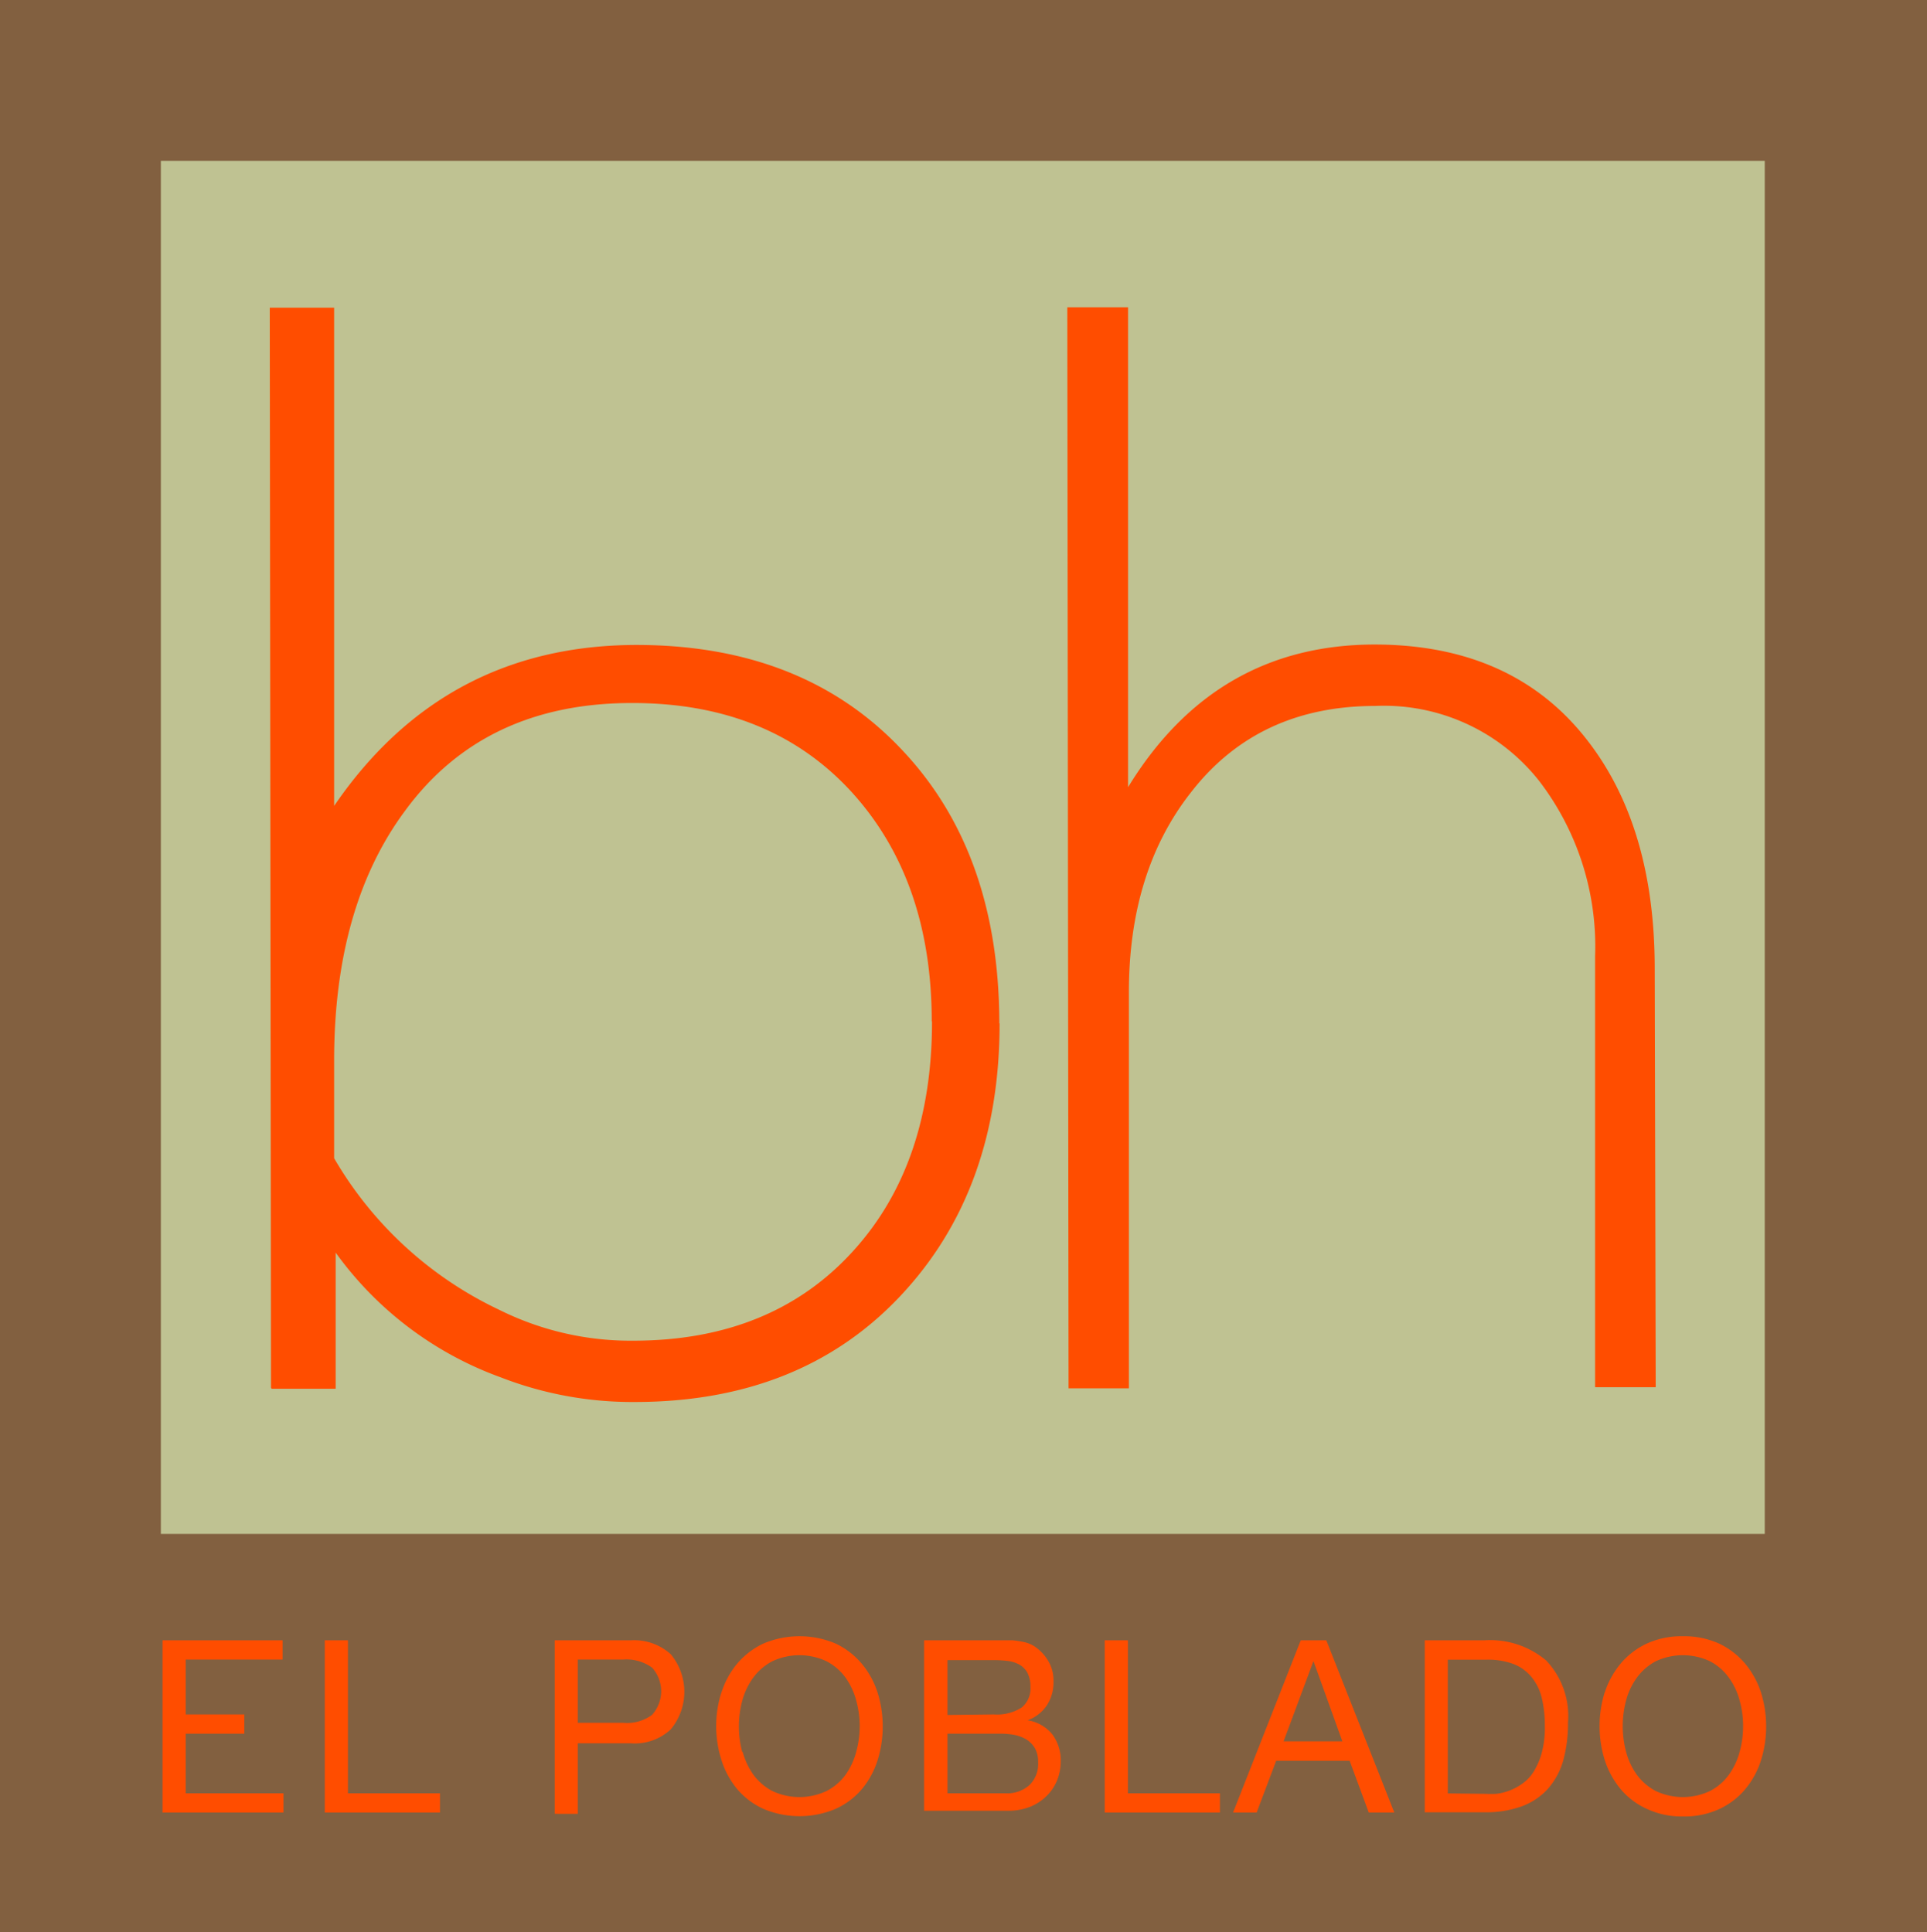
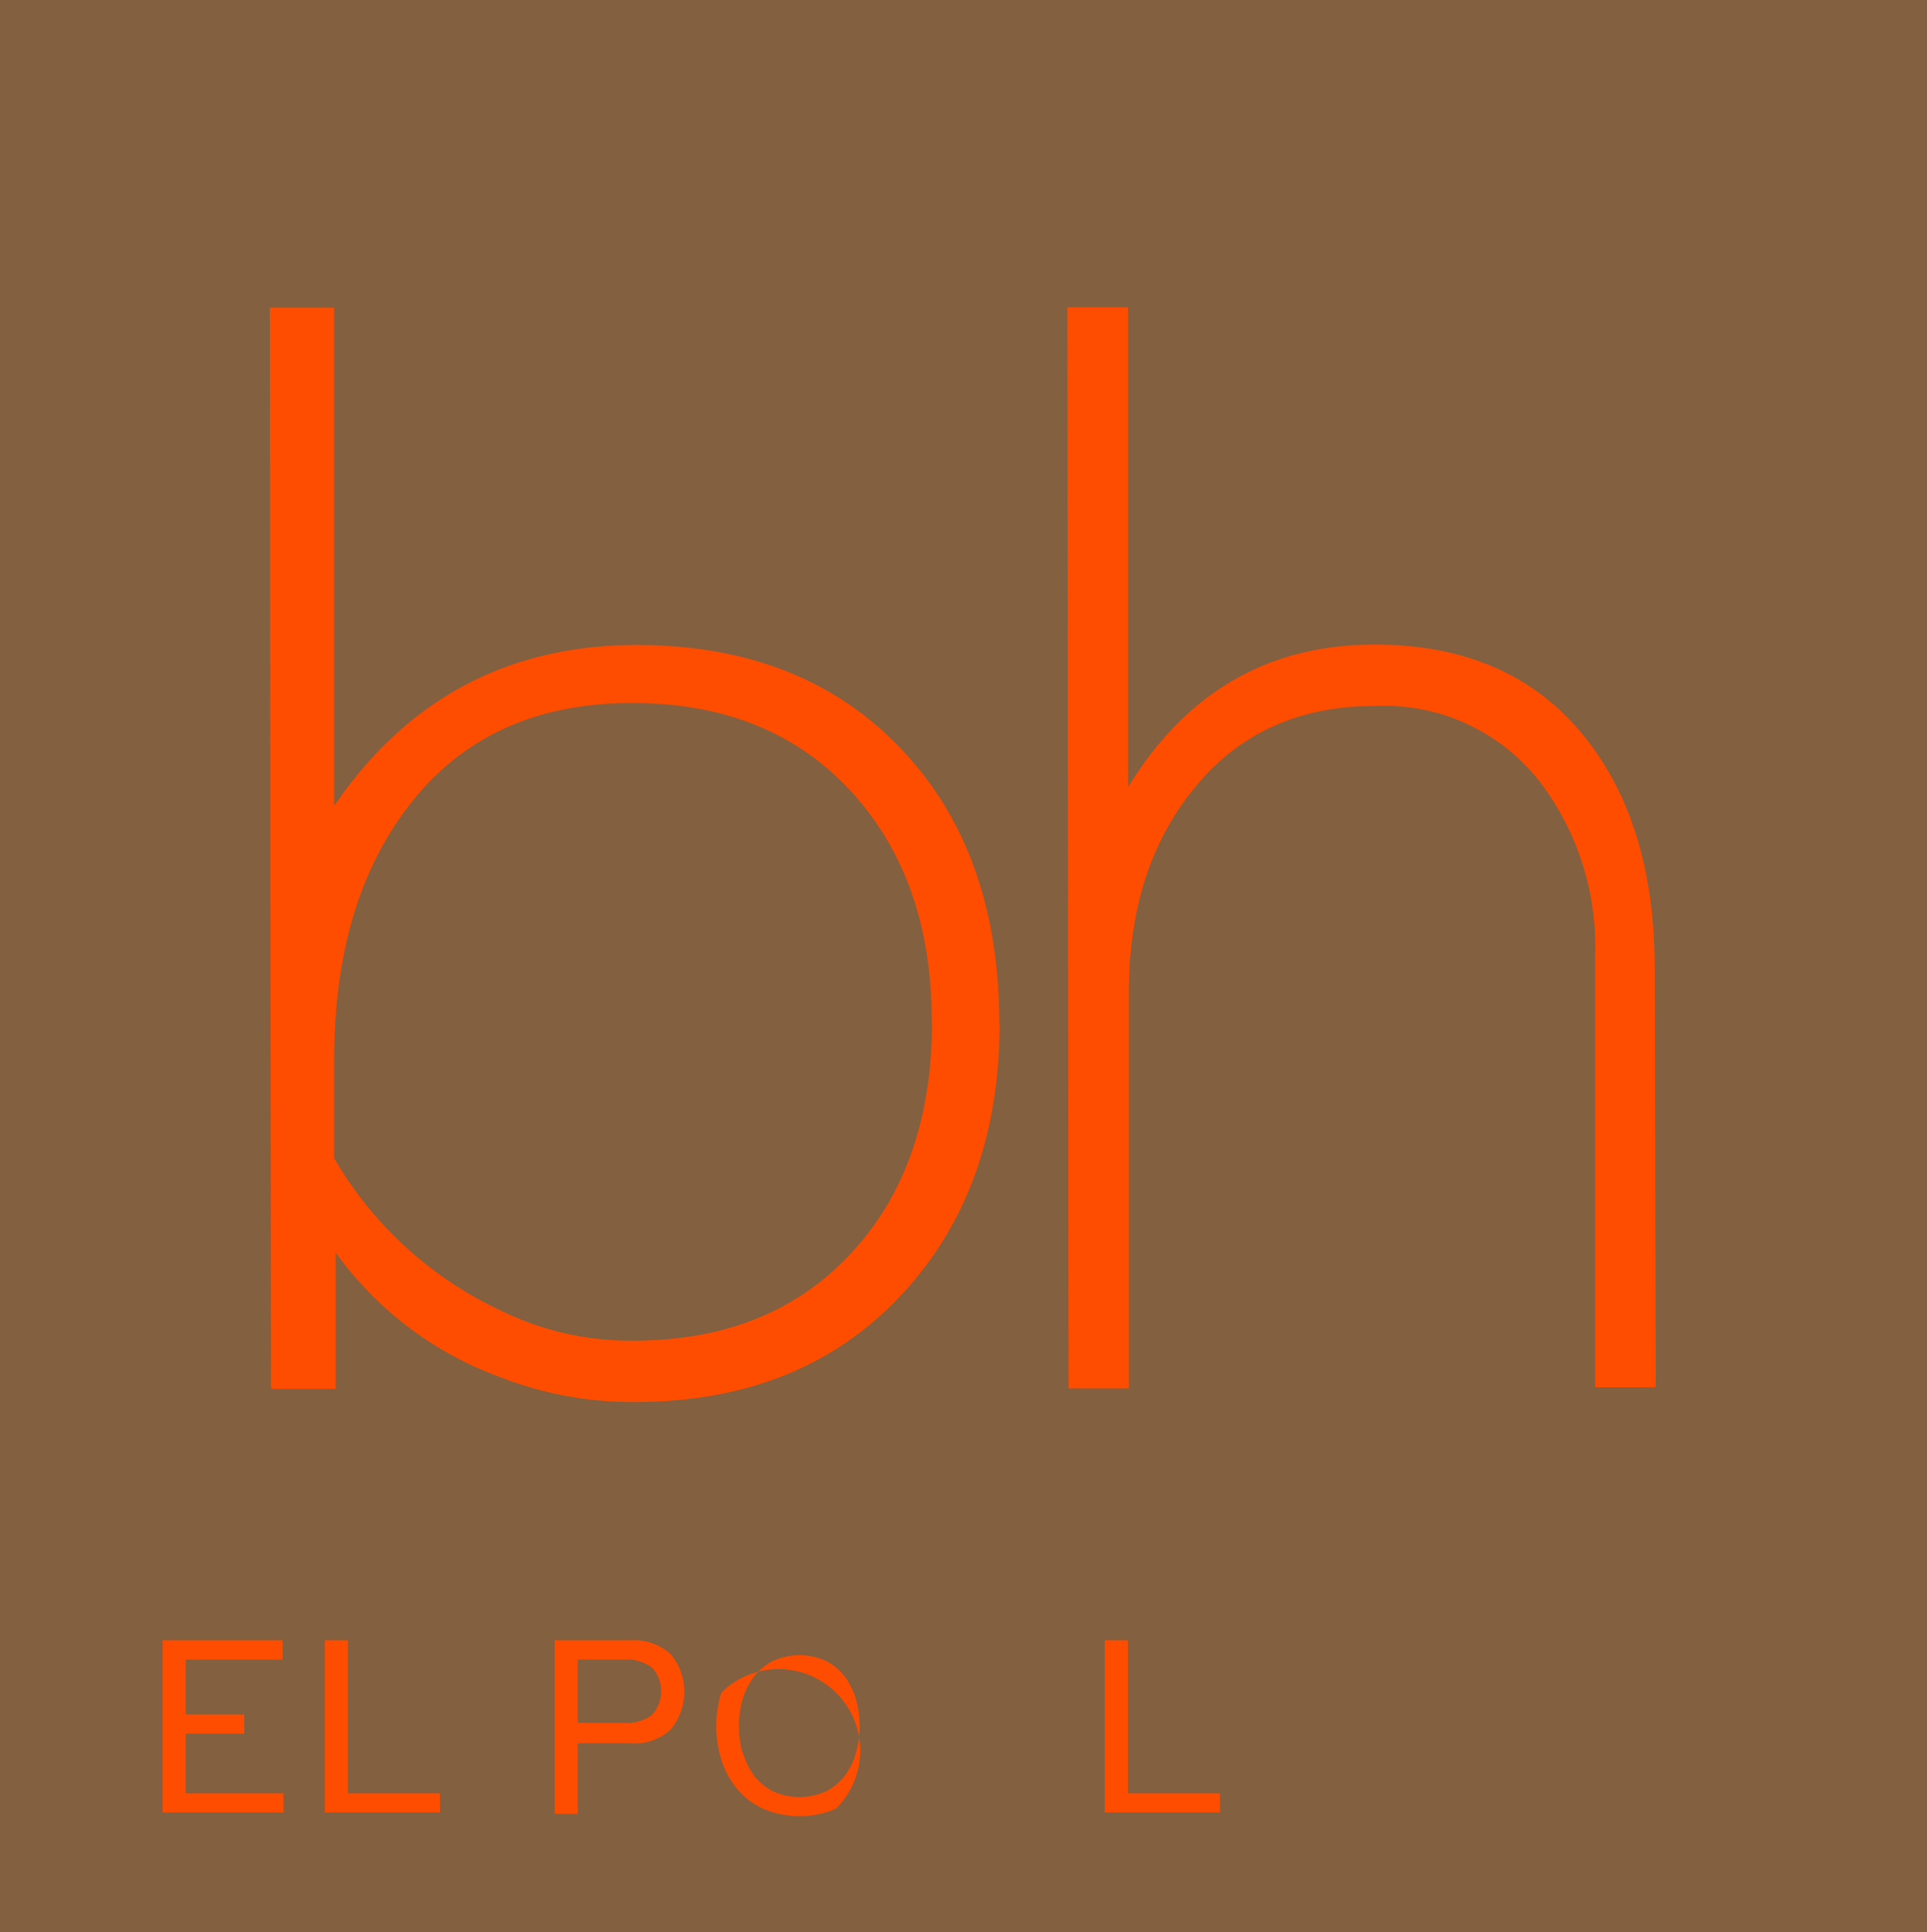
<svg xmlns="http://www.w3.org/2000/svg" id="Layer_1" data-name="Layer 1" viewBox="0 0 138.01 138.41">
  <defs>
    <style>.cls-1{fill:#826040;}.cls-2{fill:#bfc292;}.cls-3{fill:#ff4d00;}</style>
  </defs>
  <rect class="cls-1" width="138.01" height="138.41" />
-   <rect class="cls-2" x="11.52" y="11.52" width="114.87" height="98.36" />
  <path class="cls-3" d="M71.66,73.74q0,12-7.14,19.56t-19,7.56a26,26,0,0,1-9.6-1.77,25.1,25.1,0,0,1-11.81-8.93v9.75H19.53l-.05-.06-.09-77.38H24l0,35.69q7.86-11.5,21.63-11.53,12,0,19.07,7.55,6.93,7.35,6.94,19.56m-4.84-.14q0-10.08-5.68-16.37-5.85-6.45-15.79-6.44-10.59,0-16.25,7.72Q24,65.36,24,76.4v7A27.06,27.06,0,0,0,35.83,94.26a21.09,21.09,0,0,0,9.57,2.21q10,0,15.83-6.49,5.59-6.2,5.59-16.38" transform="translate(-0.07 -0.43)" />
  <path class="cls-3" d="M118.65,99.8h-4.34l0-30.87a19.49,19.49,0,0,0-4-12.55A14.15,14.15,0,0,0,98.56,51q-8.41,0-13.21,6.21-4.44,5.66-4.43,14.33l0,28.34H76.6l-.09-77.44h4.35l0,34.38q6.24-10.2,17.64-10.22,9.88,0,15.19,6.78,4.88,6.21,4.89,16.4Z" transform="translate(-0.07 -0.43)" />
  <polygon class="cls-3" points="20.24 117.5 20.24 118.88 13.3 118.88 13.3 122.81 19.77 122.81 19.77 124.19 13.3 124.19 13.3 128.46 20.3 128.46 20.3 129.84 11.64 129.84 11.64 117.5 20.24 117.5" />
  <polygon class="cls-3" points="24.92 117.5 24.92 128.46 31.51 128.46 31.51 129.84 23.26 129.84 23.26 117.5 24.92 117.5" />
  <path class="cls-3" d="M45.26,117.93a3.9,3.9,0,0,1,2.85,1,4.21,4.21,0,0,1,0,5.38,3.77,3.77,0,0,1-2.85,1H41.45v5.05H39.8V117.93Zm-.56,5.91a3,3,0,0,0,2.07-.57,2.52,2.52,0,0,0,0-3.38,3.12,3.12,0,0,0-2.07-.58H41.45v4.53Z" transform="translate(-0.07 -0.43)" />
-   <path class="cls-3" d="M51.74,121.67a6.15,6.15,0,0,1,1.12-2.06,5.58,5.58,0,0,1,1.87-1.44,6.64,6.64,0,0,1,5.2,0,5.54,5.54,0,0,1,1.86,1.44,6.17,6.17,0,0,1,1.13,2.06,8.16,8.16,0,0,1,0,4.86,6.12,6.12,0,0,1-1.13,2.07A5.36,5.36,0,0,1,59.93,130a6.64,6.64,0,0,1-5.2,0,5.4,5.4,0,0,1-1.87-1.42,6.1,6.1,0,0,1-1.12-2.07,8,8,0,0,1,0-4.86m1.52,4.27a5.15,5.15,0,0,0,.77,1.64,4,4,0,0,0,1.34,1.16,4.56,4.56,0,0,0,3.91,0,3.9,3.9,0,0,0,1.35-1.16,5.13,5.13,0,0,0,.76-1.64,6.9,6.9,0,0,0,0-3.68,5.08,5.08,0,0,0-.76-1.63,3.93,3.93,0,0,0-1.35-1.17,4.56,4.56,0,0,0-3.91,0A4,4,0,0,0,54,120.63a5.1,5.1,0,0,0-.77,1.63,7.17,7.17,0,0,0,0,3.68" transform="translate(-0.07 -0.43)" />
-   <path class="cls-3" d="M70.8,117.93h.86c.31,0,.61,0,.91,0a6.62,6.62,0,0,1,.85.13,2.4,2.4,0,0,1,.67.26,3.2,3.2,0,0,1,1,1,2.73,2.73,0,0,1,.43,1.57,3,3,0,0,1-.48,1.71,2.82,2.82,0,0,1-1.37,1.06v0a2.85,2.85,0,0,1,1.76,1,3.08,3.08,0,0,1,.61,1.94,3.66,3.66,0,0,1-.24,1.31,3.28,3.28,0,0,1-.73,1.13,3.57,3.57,0,0,1-1.18.8,4.21,4.21,0,0,1-1.64.3h-6V117.93Zm.45,5.31a3.27,3.27,0,0,0,2-.5,1.76,1.76,0,0,0,.62-1.47,2.15,2.15,0,0,0-.21-1,1.54,1.54,0,0,0-.57-.59,2.3,2.3,0,0,0-.85-.27,8.23,8.23,0,0,0-1-.06H67.93v3.93Zm.84,5.65a2.38,2.38,0,0,0,1.71-.59,2.1,2.1,0,0,0,.62-1.62,2,2,0,0,0-.22-1,1.87,1.87,0,0,0-.61-.64,2.75,2.75,0,0,0-.86-.33,5.5,5.5,0,0,0-1-.09H67.93v4.27Z" transform="translate(-0.07 -0.43)" />
+   <path class="cls-3" d="M51.74,121.67A5.36,5.36,0,0,1,59.93,130a6.64,6.64,0,0,1-5.2,0,5.4,5.4,0,0,1-1.87-1.42,6.1,6.1,0,0,1-1.12-2.07,8,8,0,0,1,0-4.86m1.52,4.27a5.15,5.15,0,0,0,.77,1.64,4,4,0,0,0,1.34,1.16,4.56,4.56,0,0,0,3.91,0,3.9,3.9,0,0,0,1.35-1.16,5.13,5.13,0,0,0,.76-1.64,6.9,6.9,0,0,0,0-3.68,5.08,5.08,0,0,0-.76-1.63,3.93,3.93,0,0,0-1.35-1.17,4.56,4.56,0,0,0-3.91,0A4,4,0,0,0,54,120.63a5.1,5.1,0,0,0-.77,1.63,7.17,7.17,0,0,0,0,3.68" transform="translate(-0.07 -0.43)" />
  <polygon class="cls-3" points="80.78 117.5 80.78 128.46 87.37 128.46 87.37 129.84 79.12 129.84 79.12 117.5 80.78 117.5" />
-   <path class="cls-3" d="M95.06,117.93l4.87,12.34H98.1l-1.37-3.71H91.47l-1.4,3.71H88.38l4.85-12.34Zm1.15,7.24-2.07-5.75h0L92,125.17Z" transform="translate(-0.07 -0.43)" />
-   <path class="cls-3" d="M106.38,117.93a6.22,6.22,0,0,1,4.43,1.45,5.78,5.78,0,0,1,1.56,4.43,10.05,10.05,0,0,1-.35,2.76,5.24,5.24,0,0,1-1.09,2,4.74,4.74,0,0,1-1.86,1.25,7.52,7.52,0,0,1-2.69.43h-4.27V117.93Zm.14,11a6.54,6.54,0,0,0,.7,0,4.06,4.06,0,0,0,.89-.21,4.12,4.12,0,0,0,.93-.48,3,3,0,0,0,.83-.84,5,5,0,0,0,.6-1.34,6.93,6.93,0,0,0,.24-2,8.57,8.57,0,0,0-.22-2,3.72,3.72,0,0,0-.72-1.48,3.15,3.15,0,0,0-1.28-.94,5.19,5.19,0,0,0-1.93-.32h-2.8v9.58Z" transform="translate(-0.07 -0.43)" />
-   <path class="cls-3" d="M115,121.67a6.35,6.35,0,0,1,1.13-2.06,5.48,5.48,0,0,1,1.87-1.44,6,6,0,0,1,2.59-.53,6.08,6.08,0,0,1,2.61.53,5.54,5.54,0,0,1,1.86,1.44,6.17,6.17,0,0,1,1.13,2.06,8.16,8.16,0,0,1,0,4.86,6.12,6.12,0,0,1-1.13,2.07,5.36,5.36,0,0,1-1.86,1.42,5.94,5.94,0,0,1-2.61.53A5.88,5.88,0,0,1,118,130a5.31,5.31,0,0,1-1.87-1.42,6.3,6.3,0,0,1-1.13-2.07,8.16,8.16,0,0,1,0-4.86m1.53,4.27a5,5,0,0,0,.77,1.64,4,4,0,0,0,1.34,1.16,4.56,4.56,0,0,0,3.91,0,3.86,3.86,0,0,0,1.34-1.16,5,5,0,0,0,.77-1.64,6.9,6.9,0,0,0,0-3.68,4.9,4.9,0,0,0-.77-1.63,3.89,3.89,0,0,0-1.34-1.17,4.56,4.56,0,0,0-3.91,0,4,4,0,0,0-1.34,1.17,4.9,4.9,0,0,0-.77,1.63,7.17,7.17,0,0,0,0,3.68" transform="translate(-0.07 -0.43)" />
  <rect class="cls-1" x="17.5" y="121.56" width="5.74" height="3.03" />
</svg>